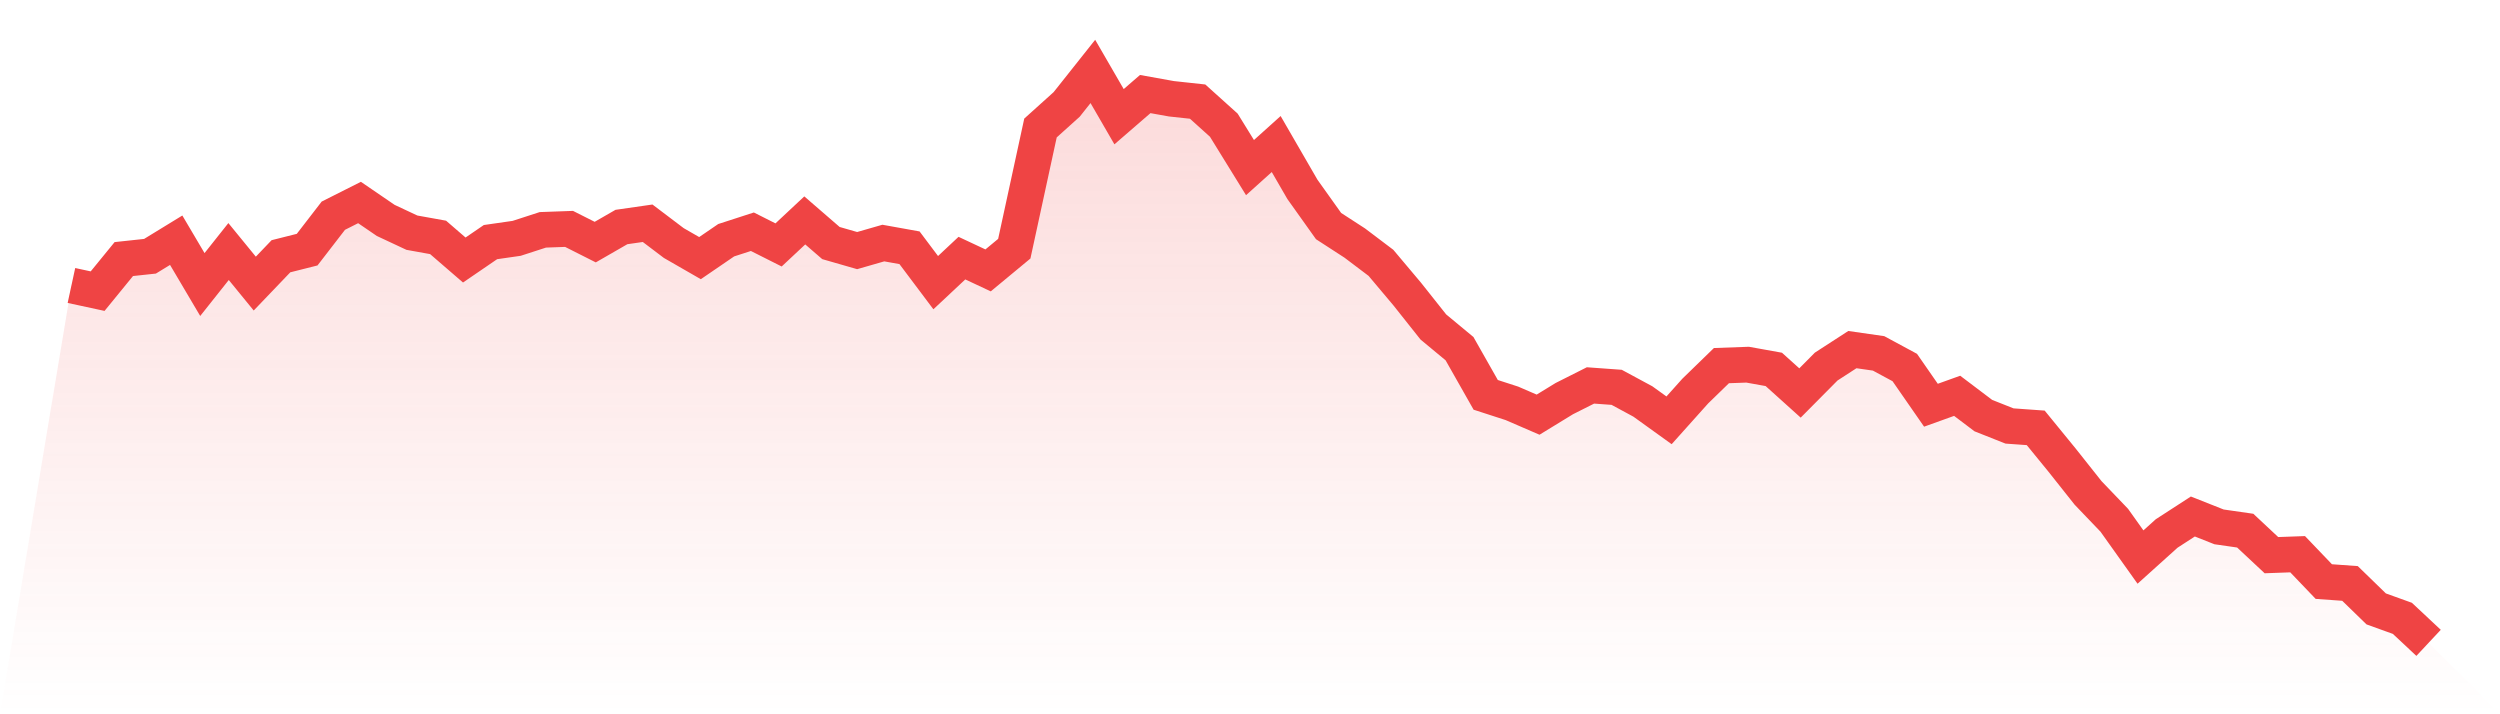
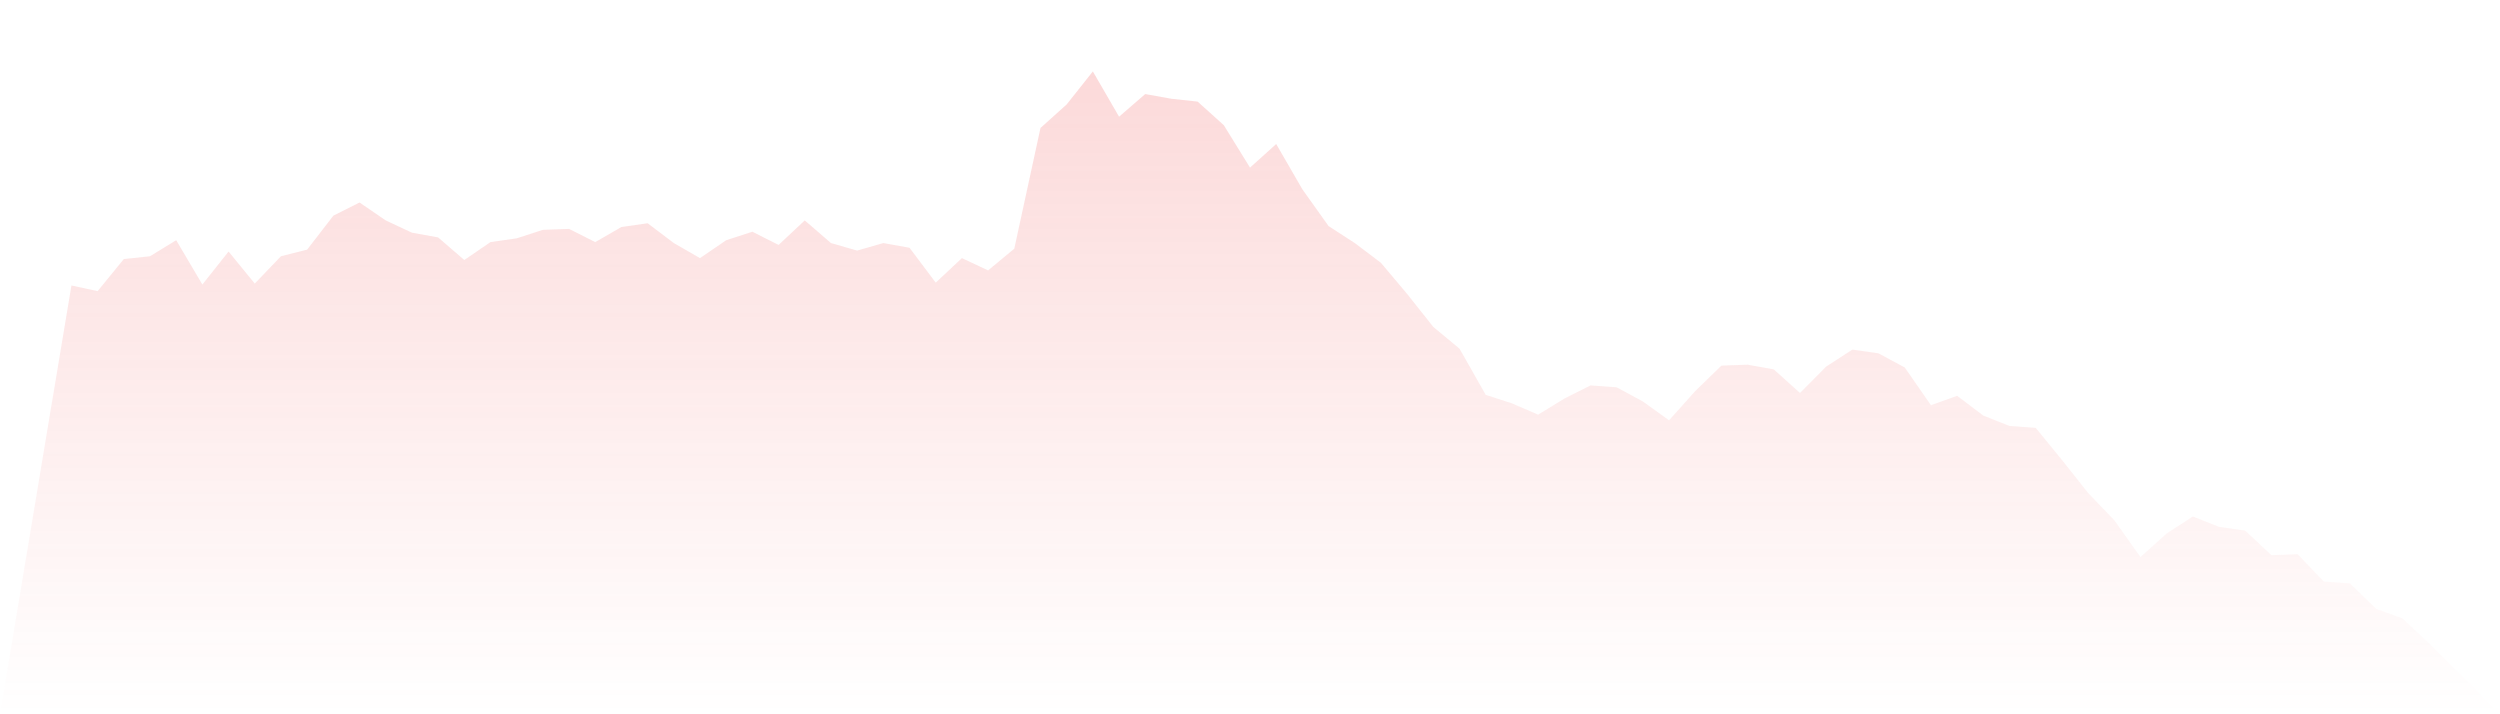
<svg xmlns="http://www.w3.org/2000/svg" viewBox="0 0 140 40">
  <defs>
    <linearGradient id="gradient" x1="0" x2="0" y1="0" y2="1">
      <stop offset="0%" stop-color="#ef4444" stop-opacity="0.2" />
      <stop offset="100%" stop-color="#ef4444" stop-opacity="0" />
    </linearGradient>
  </defs>
  <path d="M4,15.987 L4,15.987 L5.467,16.304 L6.933,14.508 L8.4,14.35 L9.867,13.452 L11.333,15.934 L12.8,14.086 L14.267,15.881 L15.733,14.35 L17.2,13.98 L18.667,12.079 L20.133,11.34 L21.6,12.343 L23.067,13.03 L24.533,13.294 L26,14.561 L27.467,13.558 L28.933,13.347 L30.4,12.871 L31.867,12.818 L33.333,13.558 L34.8,12.713 L36.267,12.502 L37.733,13.611 L39.2,14.455 L40.667,13.452 L42.133,12.977 L43.6,13.716 L45.067,12.343 L46.533,13.611 L48,14.033 L49.467,13.611 L50.933,13.875 L52.4,15.828 L53.867,14.455 L55.333,15.142 L56.8,13.927 L58.267,7.168 L59.733,5.848 L61.2,4 L62.667,6.535 L64.133,5.267 L65.6,5.531 L67.067,5.69 L68.533,7.01 L70,9.386 L71.467,8.066 L72.933,10.601 L74.4,12.66 L75.867,13.611 L77.333,14.719 L78.8,16.462 L80.267,18.31 L81.733,19.525 L83.2,22.112 L84.667,22.587 L86.133,23.221 L87.6,22.323 L89.067,21.584 L90.533,21.69 L92,22.482 L93.467,23.538 L94.933,21.901 L96.4,20.475 L97.867,20.422 L99.333,20.686 L100.8,22.007 L102.267,20.528 L103.733,19.578 L105.2,19.789 L106.667,20.581 L108.133,22.693 L109.6,22.165 L111.067,23.274 L112.533,23.855 L114,23.96 L115.467,25.756 L116.933,27.604 L118.4,29.135 L119.867,31.195 L121.333,29.875 L122.8,28.924 L124.267,29.505 L125.733,29.716 L127.2,31.089 L128.667,31.036 L130.133,32.568 L131.6,32.673 L133.067,34.099 L134.533,34.627 L136,36 L140,40 L0,40 z" fill="url(#gradient)" />
-   <path d="M4,15.987 L4,15.987 L5.467,16.304 L6.933,14.508 L8.4,14.35 L9.867,13.452 L11.333,15.934 L12.8,14.086 L14.267,15.881 L15.733,14.35 L17.2,13.98 L18.667,12.079 L20.133,11.34 L21.6,12.343 L23.067,13.03 L24.533,13.294 L26,14.561 L27.467,13.558 L28.933,13.347 L30.4,12.871 L31.867,12.818 L33.333,13.558 L34.8,12.713 L36.267,12.502 L37.733,13.611 L39.2,14.455 L40.667,13.452 L42.133,12.977 L43.6,13.716 L45.067,12.343 L46.533,13.611 L48,14.033 L49.467,13.611 L50.933,13.875 L52.4,15.828 L53.867,14.455 L55.333,15.142 L56.8,13.927 L58.267,7.168 L59.733,5.848 L61.2,4 L62.667,6.535 L64.133,5.267 L65.6,5.531 L67.067,5.69 L68.533,7.01 L70,9.386 L71.467,8.066 L72.933,10.601 L74.4,12.66 L75.867,13.611 L77.333,14.719 L78.8,16.462 L80.267,18.31 L81.733,19.525 L83.2,22.112 L84.667,22.587 L86.133,23.221 L87.6,22.323 L89.067,21.584 L90.533,21.69 L92,22.482 L93.467,23.538 L94.933,21.901 L96.4,20.475 L97.867,20.422 L99.333,20.686 L100.8,22.007 L102.267,20.528 L103.733,19.578 L105.2,19.789 L106.667,20.581 L108.133,22.693 L109.6,22.165 L111.067,23.274 L112.533,23.855 L114,23.96 L115.467,25.756 L116.933,27.604 L118.4,29.135 L119.867,31.195 L121.333,29.875 L122.8,28.924 L124.267,29.505 L125.733,29.716 L127.2,31.089 L128.667,31.036 L130.133,32.568 L131.6,32.673 L133.067,34.099 L134.533,34.627 L136,36" fill="none" stroke="#ef4444" stroke-width="2" />
</svg>